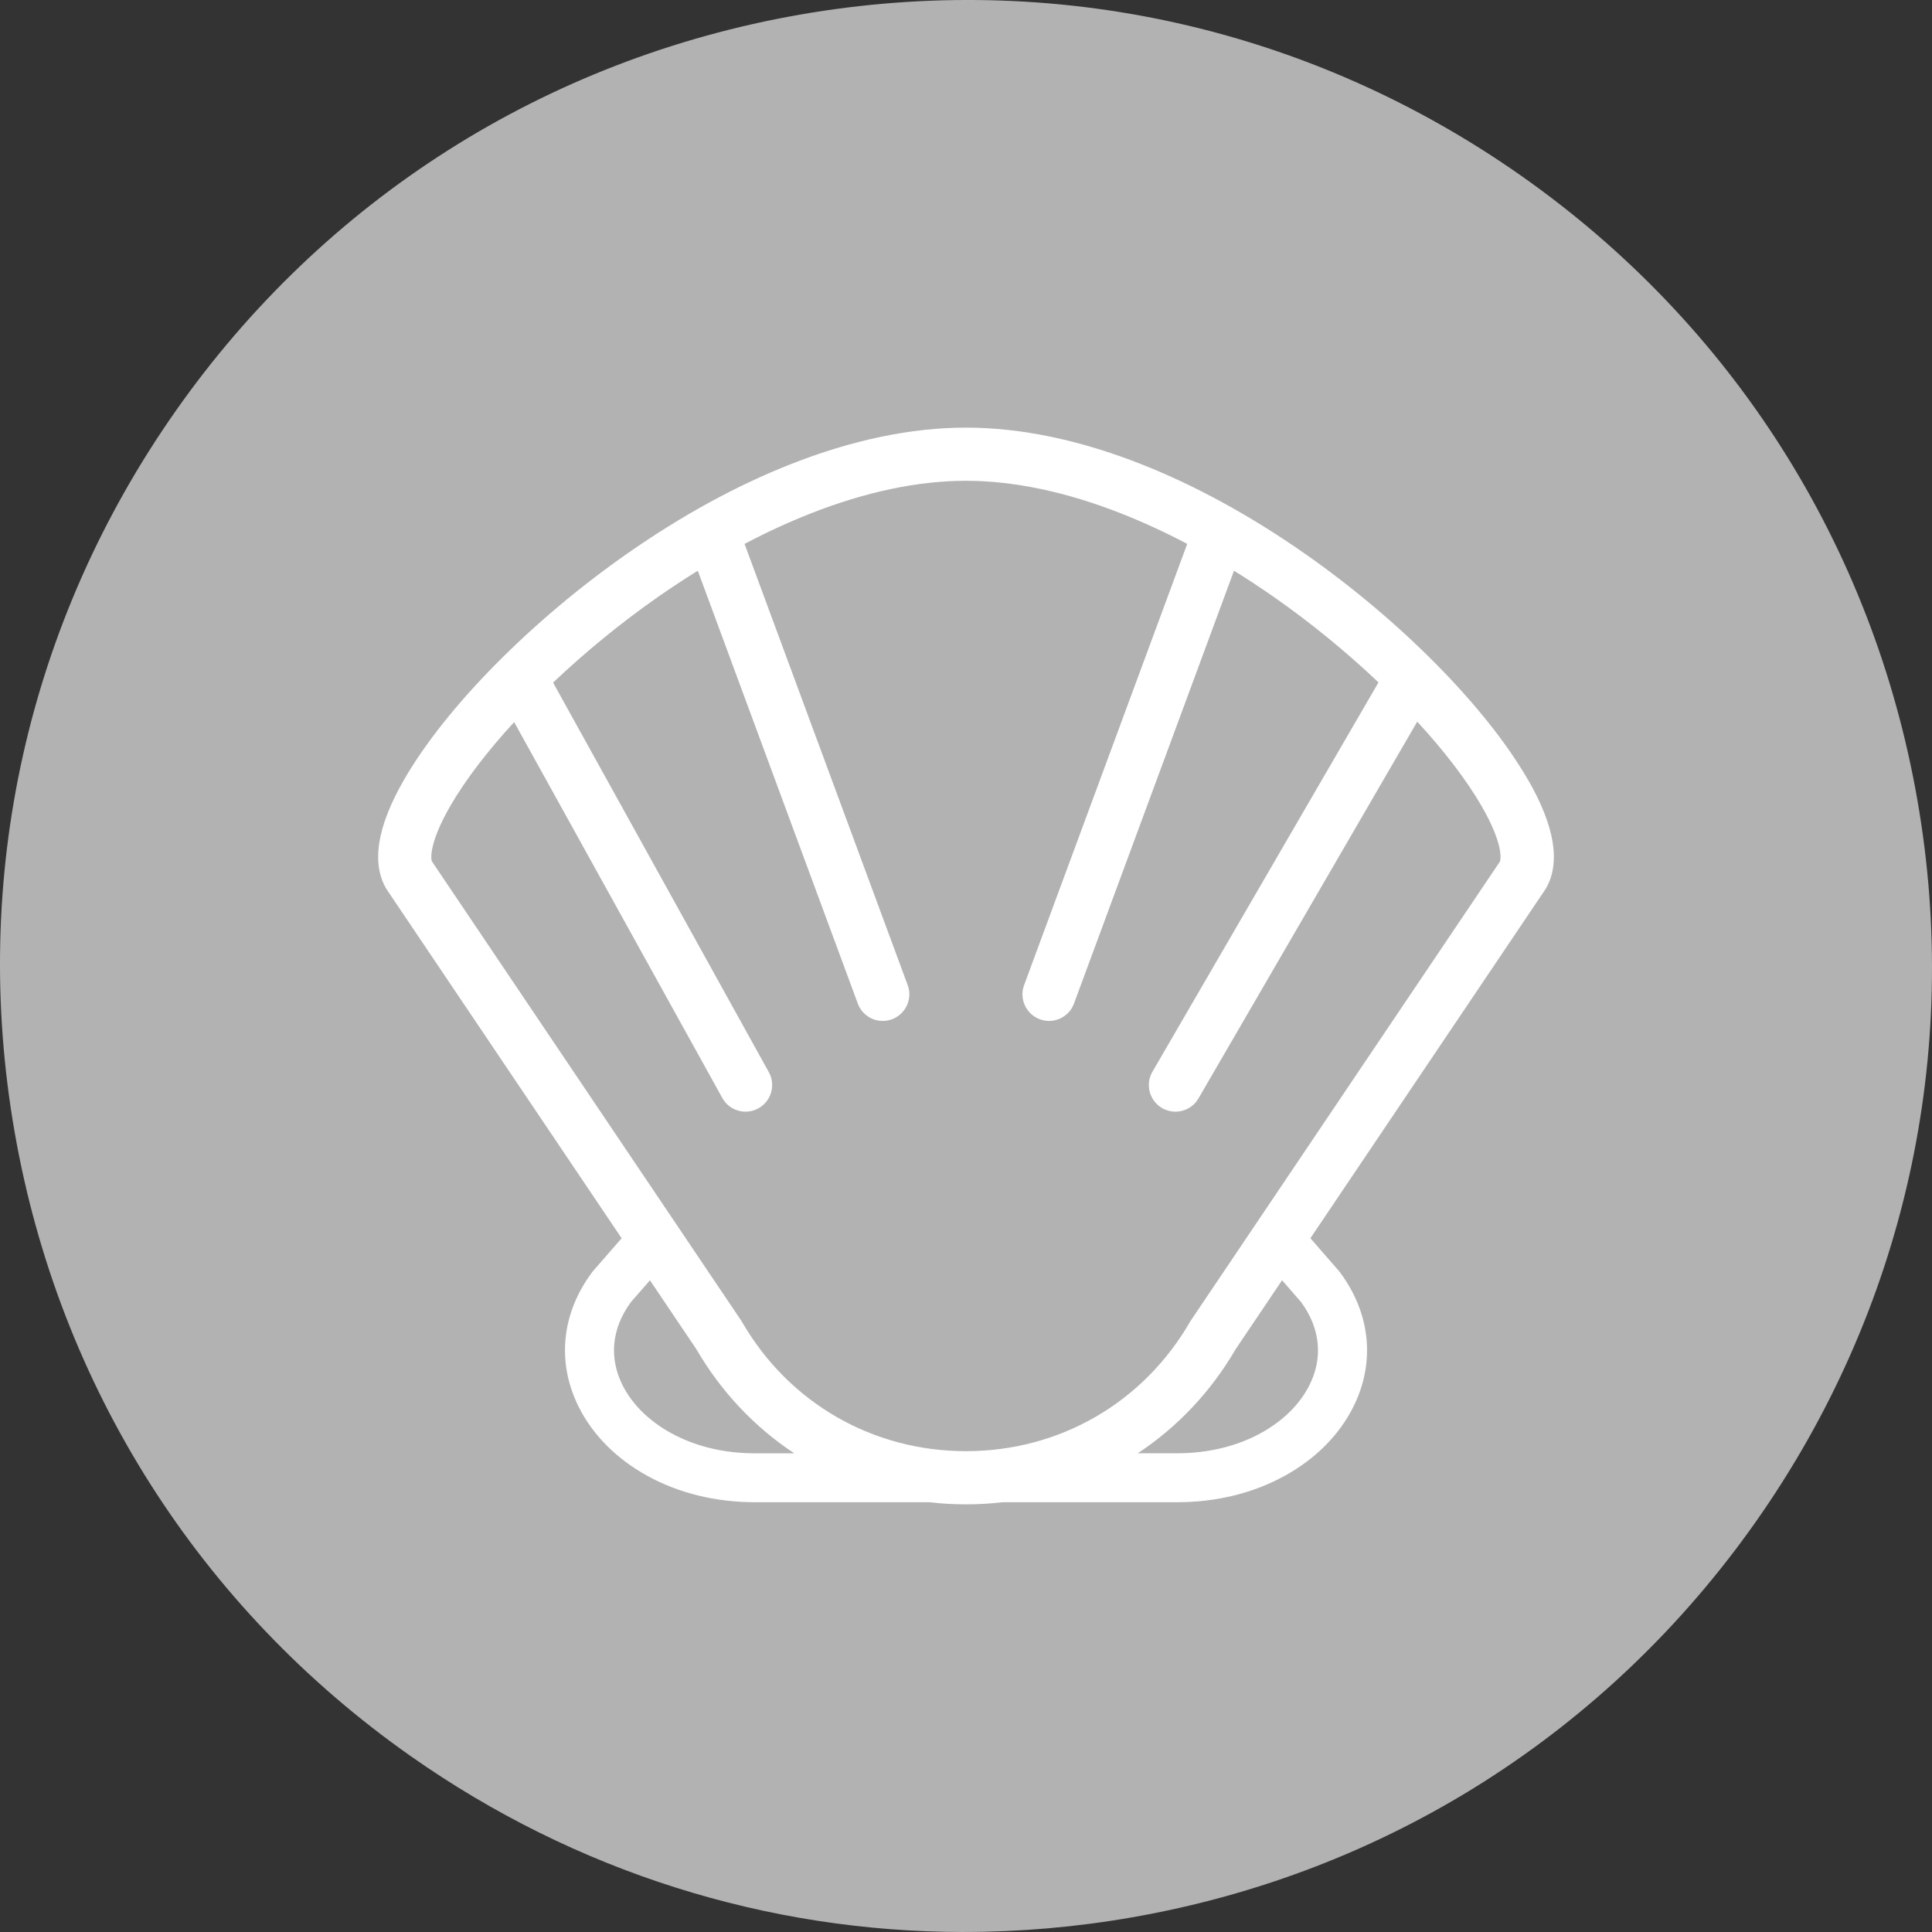
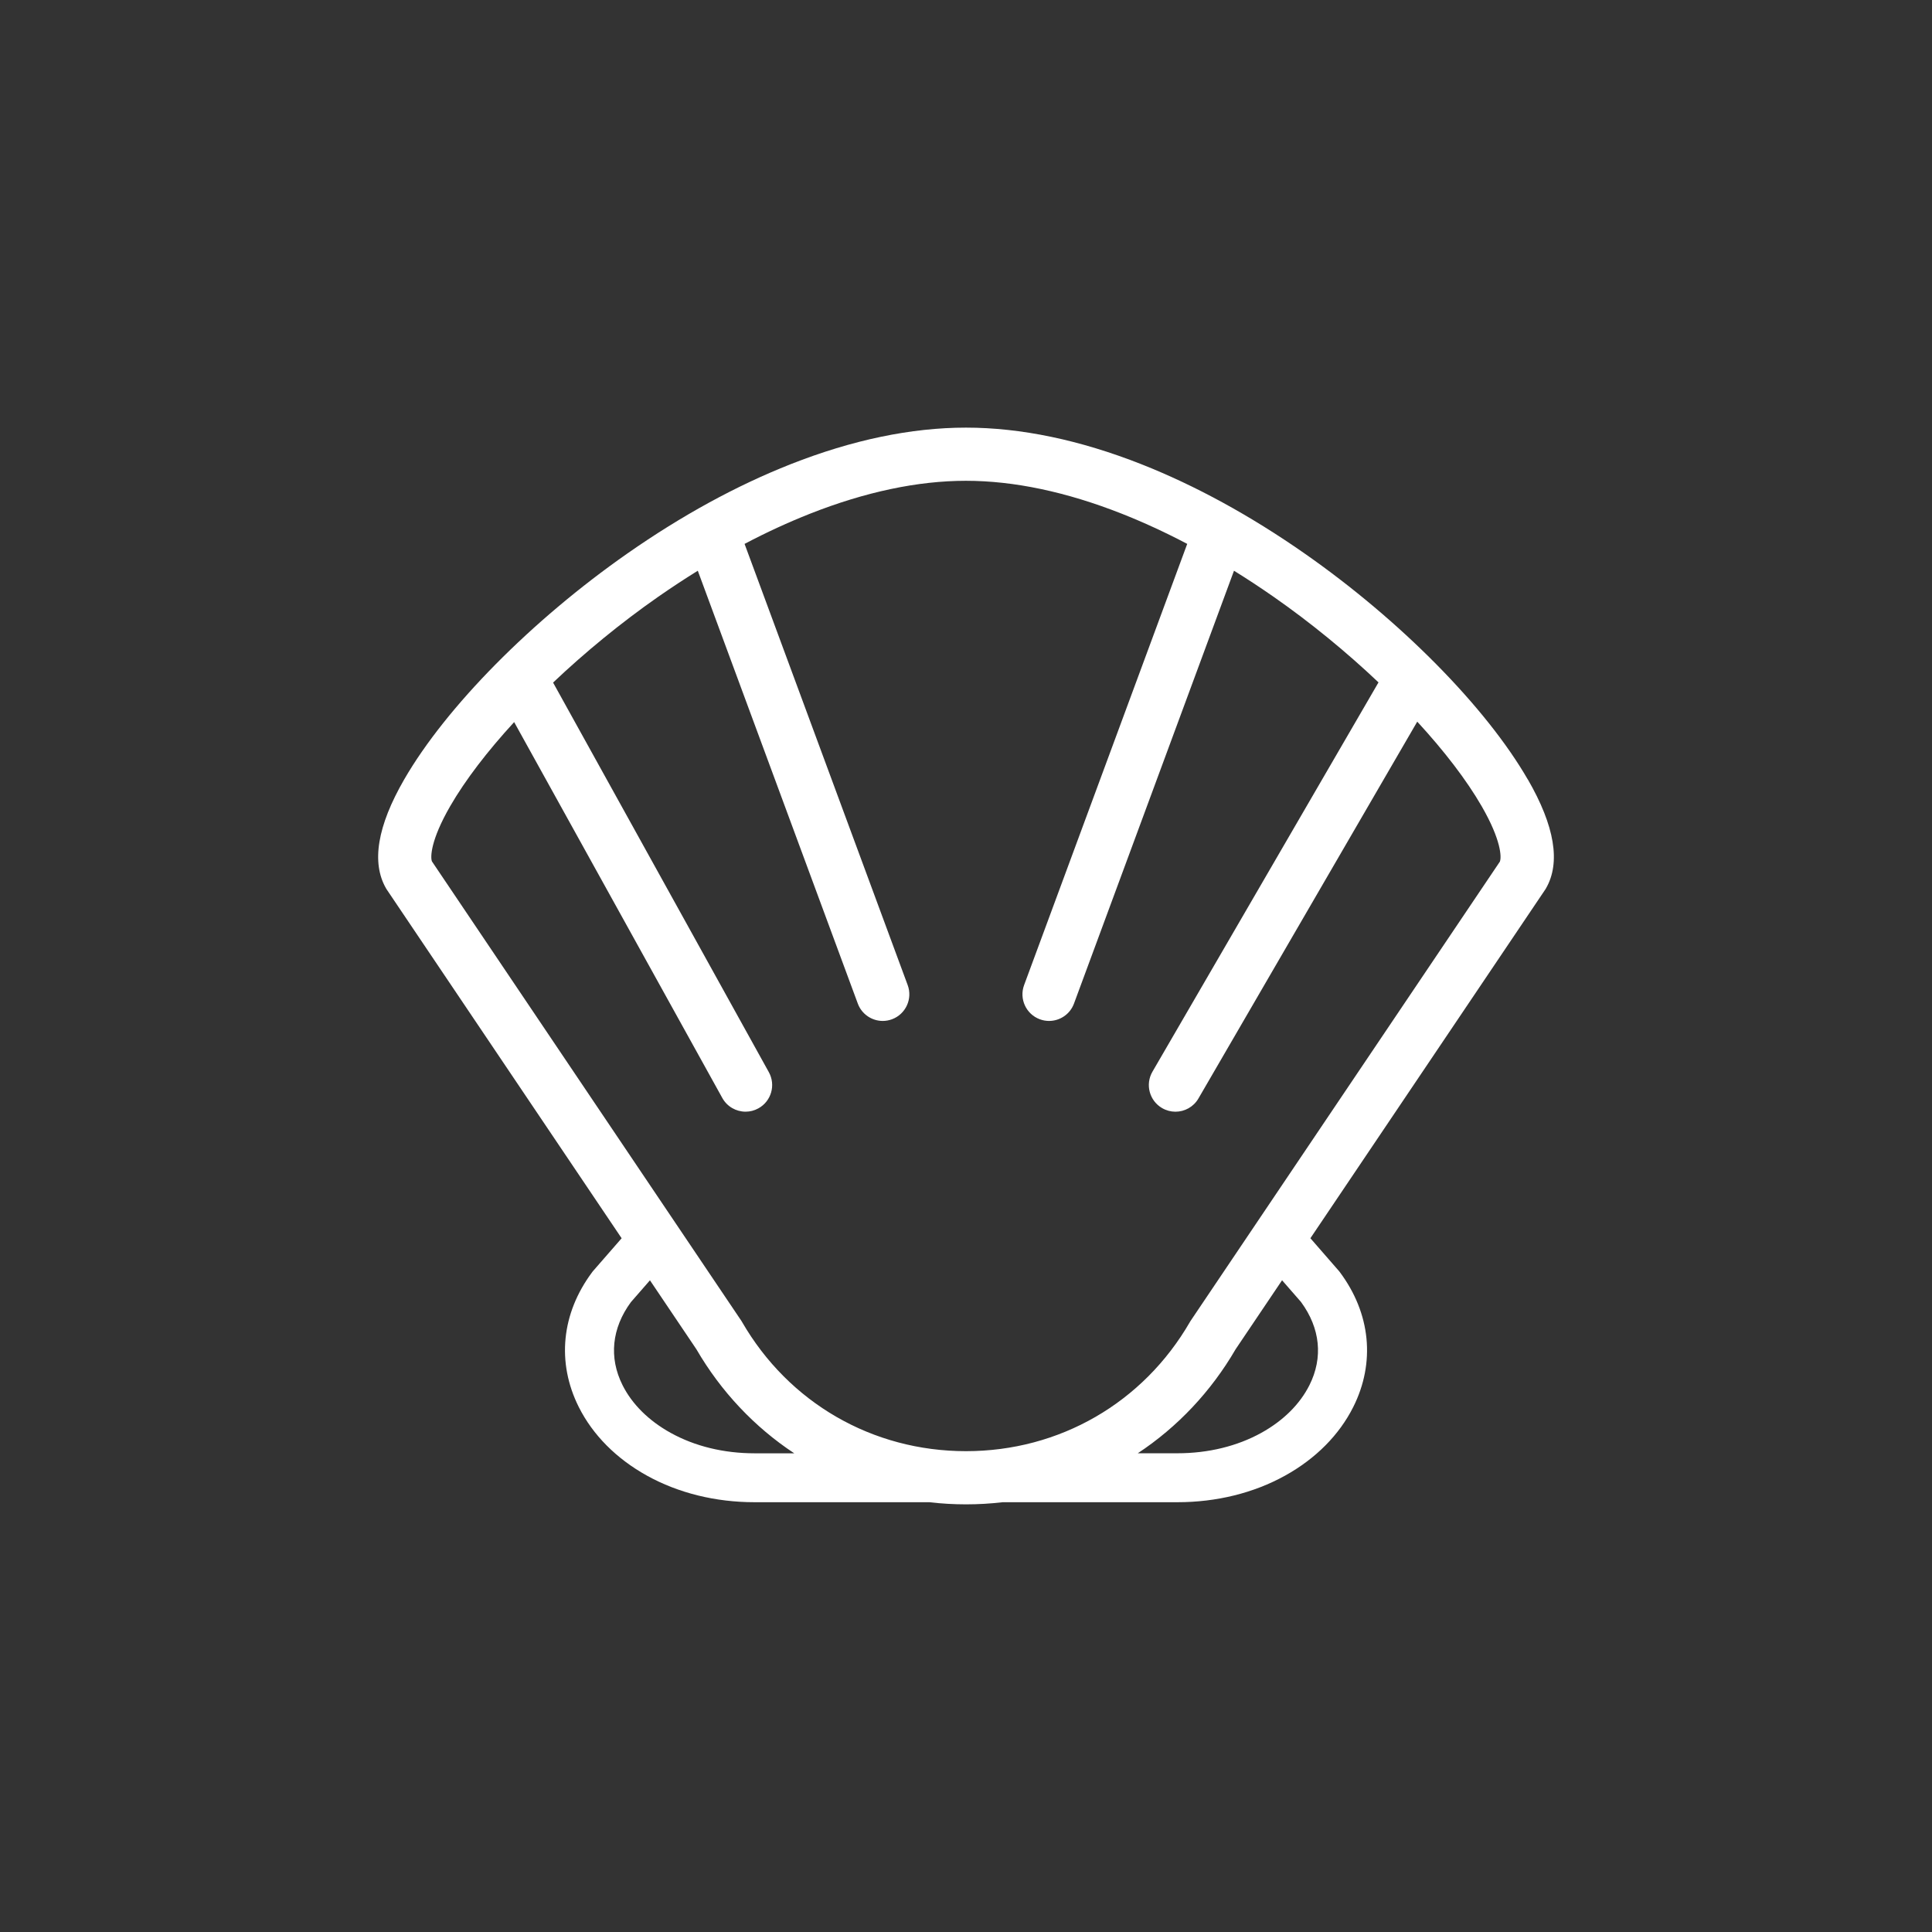
<svg xmlns="http://www.w3.org/2000/svg" id="Capa_1" viewBox="0 0 652.17 652.17">
  <rect x="0" y="0" width="652.17" height="652.17" fill="#333333" stroke="none" />
  <defs>
    <style>.cls-1{fill:#fff;}.cls-2{fill:#b2b2b2;}</style>
  </defs>
-   <path class="cls-2" d="M325.39,652.17c-66.47,0-131.23-20.35-186.74-59.36-71.25-50.07-118.73-124.88-133.71-210.66-14.98-85.78,4.35-172.26,54.42-243.5C109.42,67.4,184.24,19.92,270.02,4.94c85.78-14.98,172.26,4.35,243.5,54.41,71.25,50.07,118.73,124.88,133.71,210.66,14.98,85.78-4.35,172.26-54.41,243.5-50.07,71.25-124.88,118.73-210.66,133.71-18.94,3.31-37.92,4.94-56.76,4.94Z" />
  <path class="cls-1" d="M515.73,263.13c-14.14-24.48-43.03-53.74-75.41-76.34-18.28-12.76-36.79-22.88-55.02-30.08-20.79-8.2-40.71-12.36-59.22-12.36s-38.43,4.16-59.22,12.36c-18.23,7.19-36.74,17.31-55.02,30.08-32.38,22.61-61.27,51.86-75.41,76.34-9.07,15.71-11.12,28.08-6.11,36.76l.16.27,79.36,117.83-9.54,10.94-.2.23-.19.25c-10.41,13.93-12.06,30.52-4.54,45.54,4.73,9.44,12.69,17.45,23.02,23.17,10.59,5.87,23.15,8.97,36.33,8.97h59c4.09.48,8.22.72,12.37.72s8.28-.24,12.37-.72h59c13.18,0,25.74-3.1,36.33-8.97,10.33-5.72,18.29-13.74,23.02-23.17,7.52-15.01,5.87-31.61-4.54-45.54l-.19-.25-9.74-11.18,79.36-117.83.16-.27c5.01-8.69,2.96-21.05-6.11-36.76ZM226.39,483.68c-7.4-4.1-13.03-9.68-16.25-16.12-4.65-9.27-3.64-19.21,2.83-28.01l6.43-7.37,15.68,23.28c8.28,14.25,19.61,26.27,33.03,35.12h-13.39c-10.39,0-20.18-2.38-28.32-6.9ZM439.2,439.54c6.47,8.81,7.48,18.74,2.83,28.01-3.23,6.45-8.85,12.02-16.25,16.12-8.14,4.51-17.94,6.9-28.32,6.9h-13.39c13.42-8.86,24.75-20.87,33.03-35.12l15.68-23.28,6.43,7.37ZM506.35,290.78l-104.49,155.15-.16.27c-15.78,27.34-44.05,43.66-75.62,43.66-31.57,0-59.83-16.32-75.62-43.66l-.16-.27-104.49-155.15c-.56-1.36-.5-7.11,6.17-18.67,5.09-8.81,12.55-18.53,21.58-28.36l70.26,126.88c1.64,2.96,4.7,4.63,7.86,4.63,1.47,0,2.96-.36,4.34-1.13,4.34-2.4,5.91-7.87,3.51-12.21l-72.83-131.51c10.78-10.22,22.88-20.16,35.4-28.9,4.48-3.12,8.96-6.07,13.45-8.85l54.01,146.1c1.34,3.63,4.77,5.87,8.42,5.87,1.03,0,2.09-.18,3.11-.56,4.65-1.72,7.03-6.89,5.31-11.54l-55.06-148.93c7.4-3.9,14.78-7.3,22.09-10.19,18.68-7.37,36.39-11.11,52.62-11.11s33.94,3.74,52.62,11.11c7.31,2.89,14.69,6.29,22.09,10.19l-55.06,148.93c-1.72,4.65.66,9.82,5.31,11.54,1.03.38,2.08.56,3.11.56,3.65,0,7.08-2.24,8.42-5.87l54.01-146.1c4.49,2.78,8.97,5.73,13.45,8.85,12.49,8.72,24.57,18.64,35.33,28.84l-76.31,131.42c-2.49,4.29-1.03,9.78,3.26,12.28,1.42.82,2.97,1.22,4.5,1.22,3.1,0,6.11-1.6,7.77-4.47l73.86-127.2c9.1,9.88,16.61,19.66,21.73,28.52,6.67,11.55,6.73,17.31,6.17,18.67Z" />
</svg>